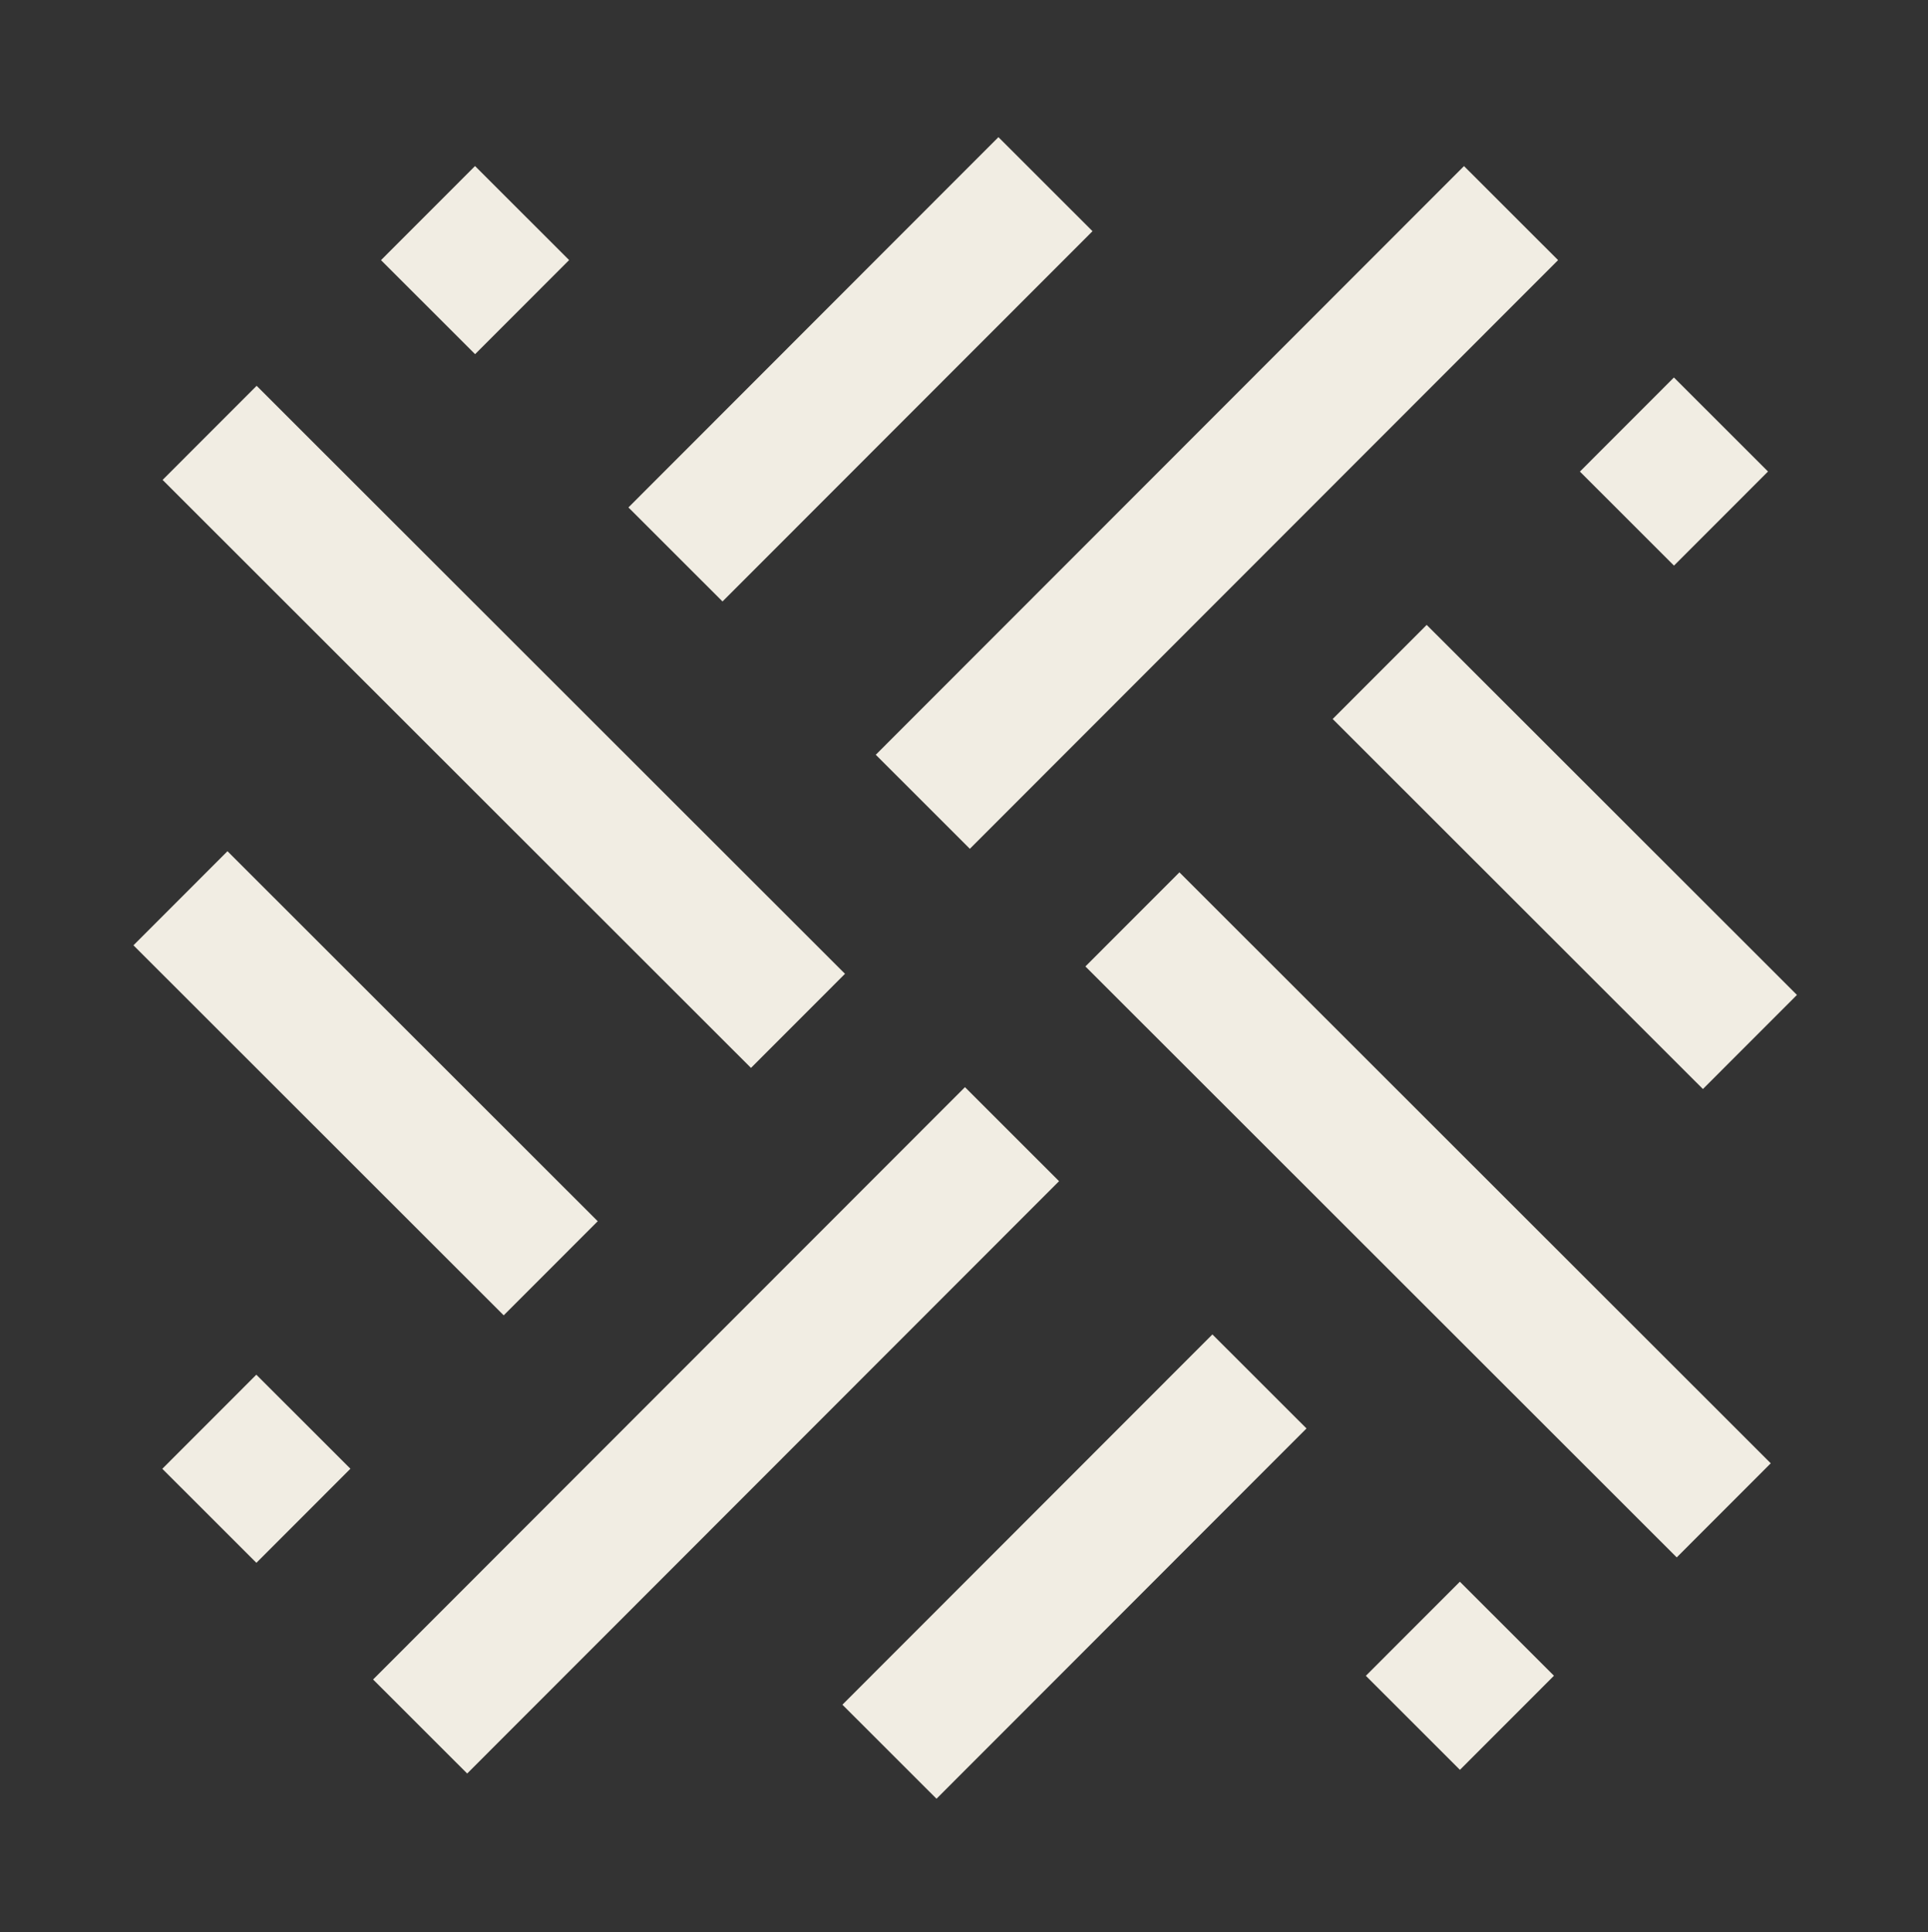
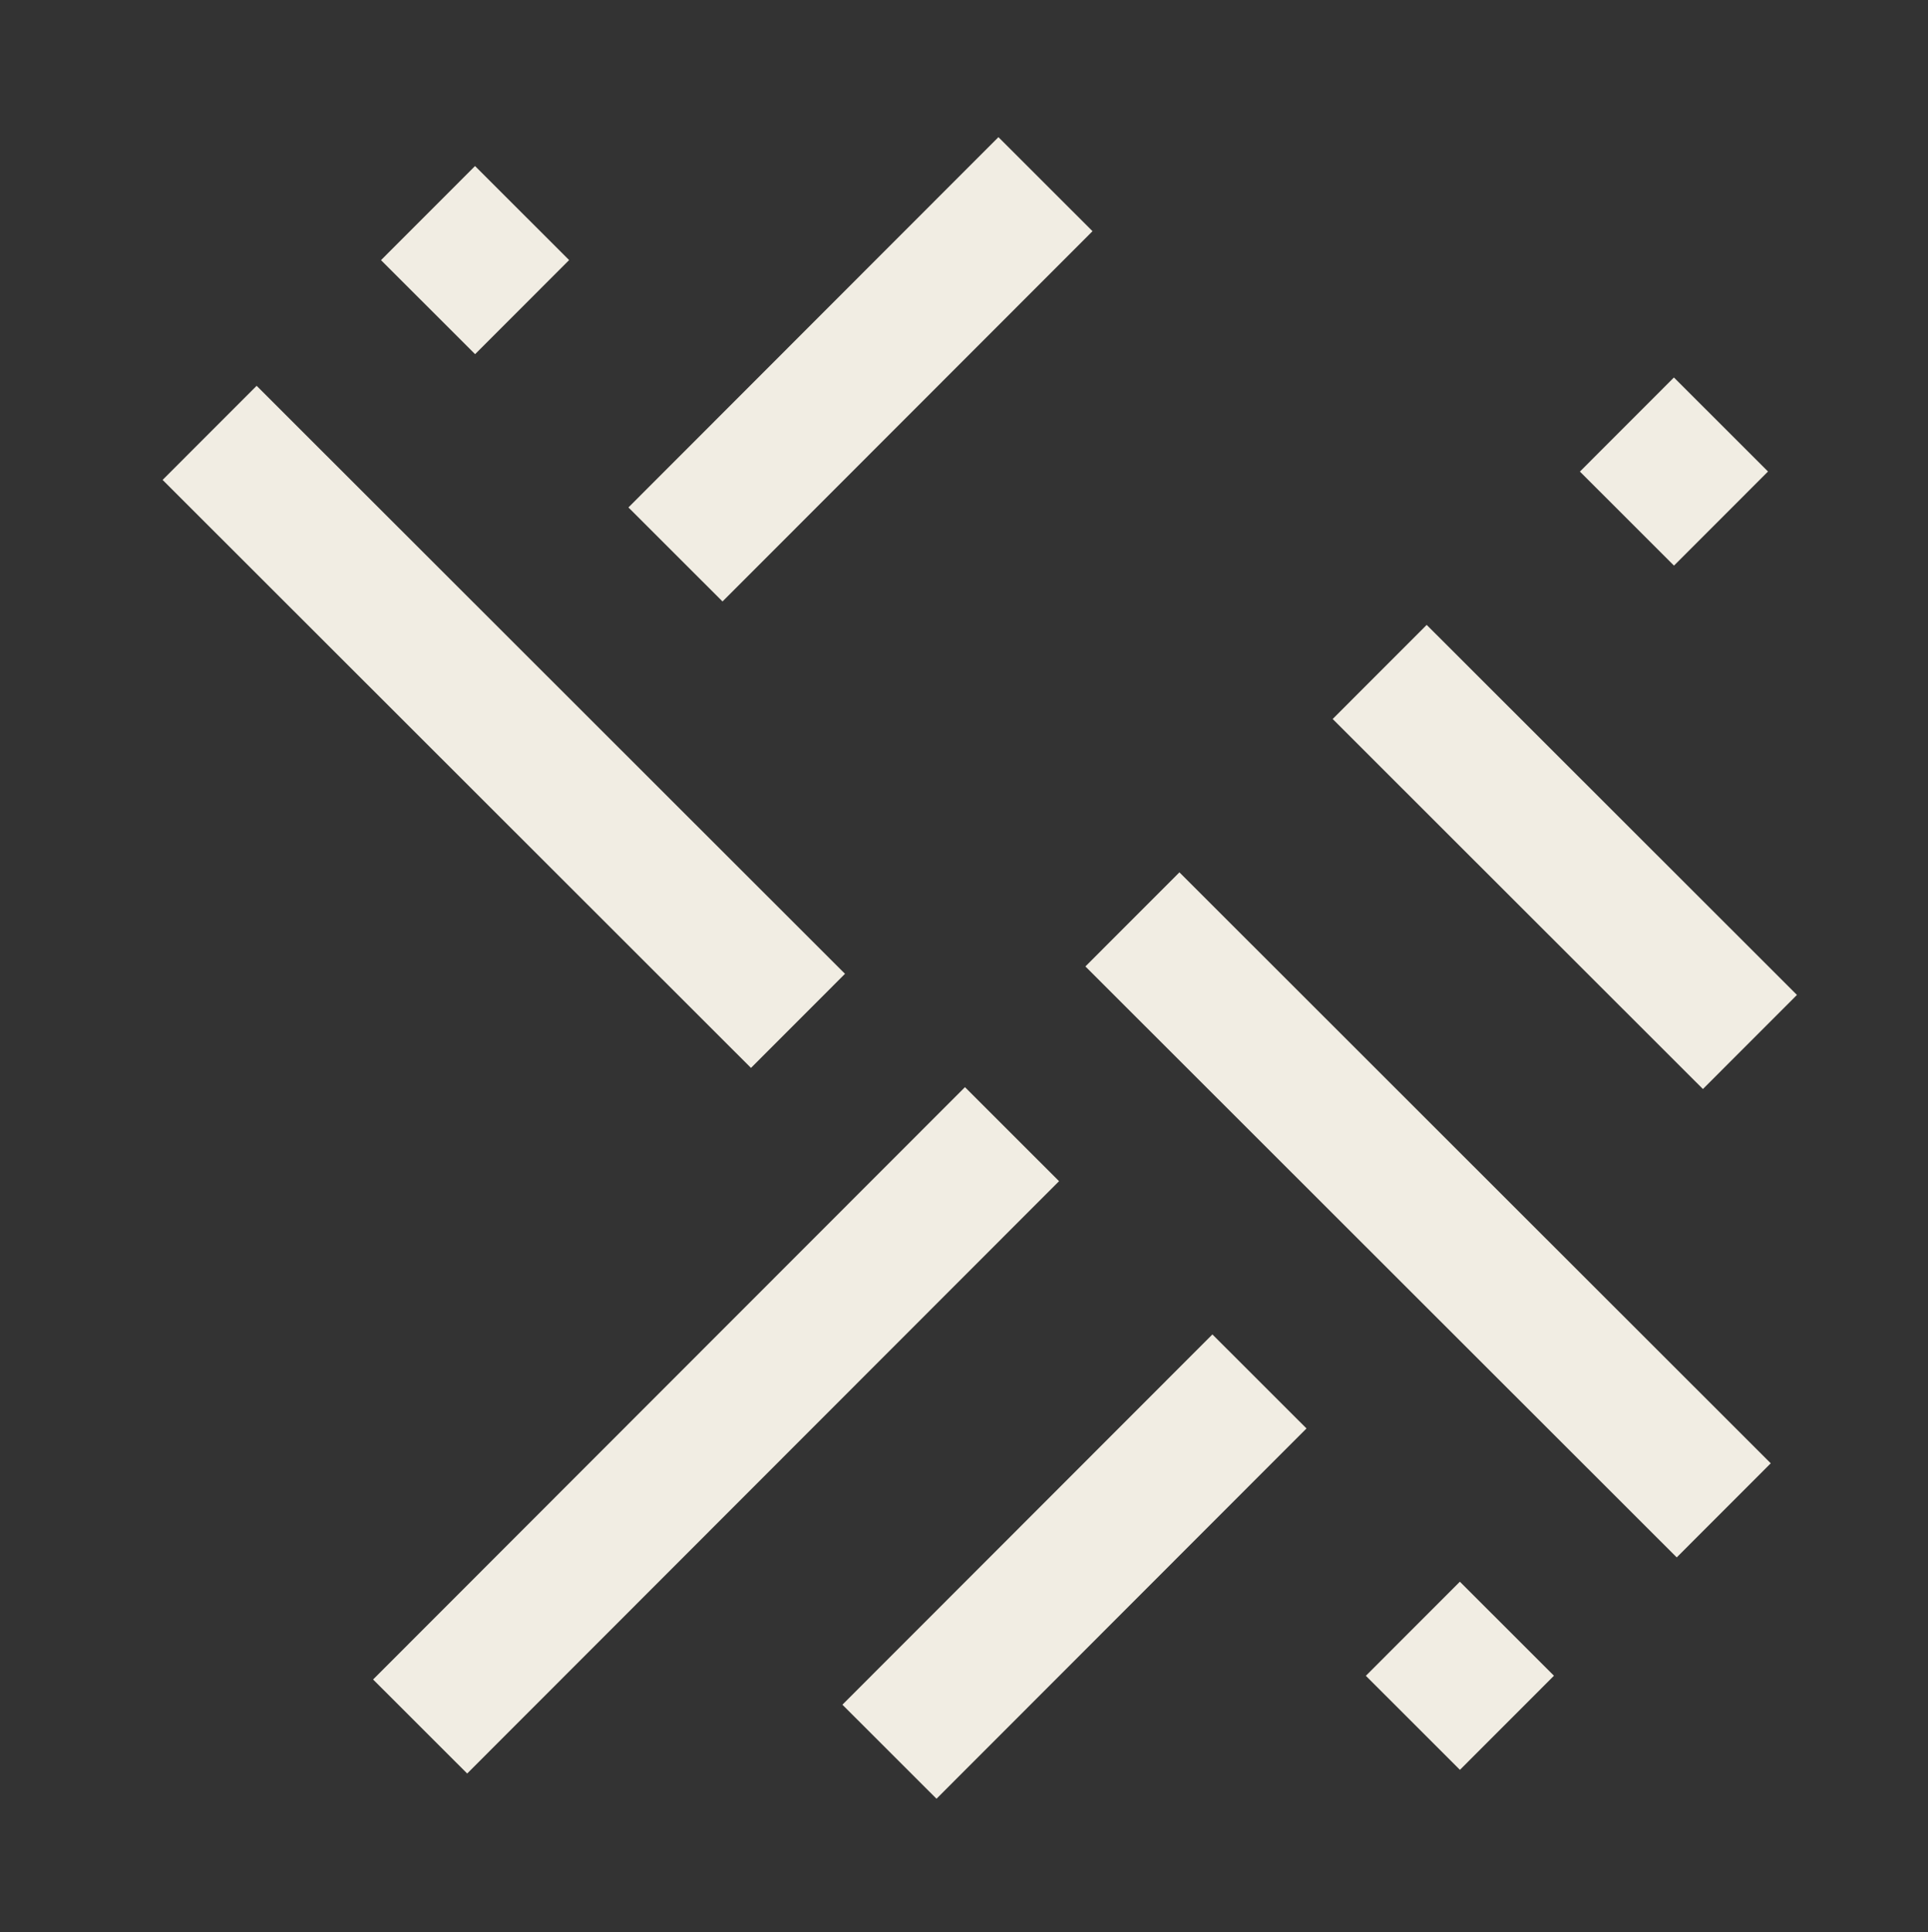
<svg xmlns="http://www.w3.org/2000/svg" id="Camada_1" data-name="Camada 1" viewBox="0 0 456 457">
  <rect x="0" y="0" width="456" height="457" fill="#333333" stroke="none" />
  <defs>
    <style>.cls-1{fill:#f1ede3;}</style>
  </defs>
  <rect class="cls-1" x="238.37" y="308.59" width="31.46" height="123.8" transform="translate(336.27 -71.19) rotate(44.98)" />
  <rect class="cls-1" x="153.61" y="239.24" width="31.46" height="198.04" transform="translate(288.68 -20.7) rotate(44.98)" />
  <rect class="cls-1" x="329.52" y="380.58" width="31.46" height="31.46" transform="translate(381.21 -128.06) rotate(44.98)" />
  <rect class="cls-1" x="354.37" y="140.8" width="31.46" height="123.8" transform="translate(-34.89 321.18) rotate(-45.02)" />
  <rect class="cls-1" x="322.03" y="188.48" width="31.46" height="197.72" transform="translate(-104.24 323.12) rotate(-45.02)" />
  <rect class="cls-1" x="380.2" y="95.81" width="31.46" height="31.46" transform="translate(37.15 312.74) rotate(-45.02)" />
  <rect class="cls-1" x="187.79" y="25.45" width="31.46" height="123.8" transform="translate(285.73 292.99) rotate(-135.02)" />
-   <rect class="cls-1" x="272.12" y="21.59" width="31.46" height="196.82" transform="translate(406.61 408.36) rotate(-135.02)" />
  <rect class="cls-1" x="96.64" y="45.79" width="31.46" height="31.46" transform="translate(148.36 184.46) rotate(-135.02)" />
-   <rect class="cls-1" x="70.74" y="194.28" width="31.46" height="123.8" transform="translate(328.8 376.11) rotate(134.98)" />
  <rect class="cls-1" x="103.43" y="73.52" width="31.46" height="196.73" transform="translate(324.97 209.11) rotate(134.98)" />
-   <rect class="cls-1" x="44.92" y="331.6" width="31.46" height="31.46" transform="translate(349.19 549.97) rotate(134.98)" />
</svg>